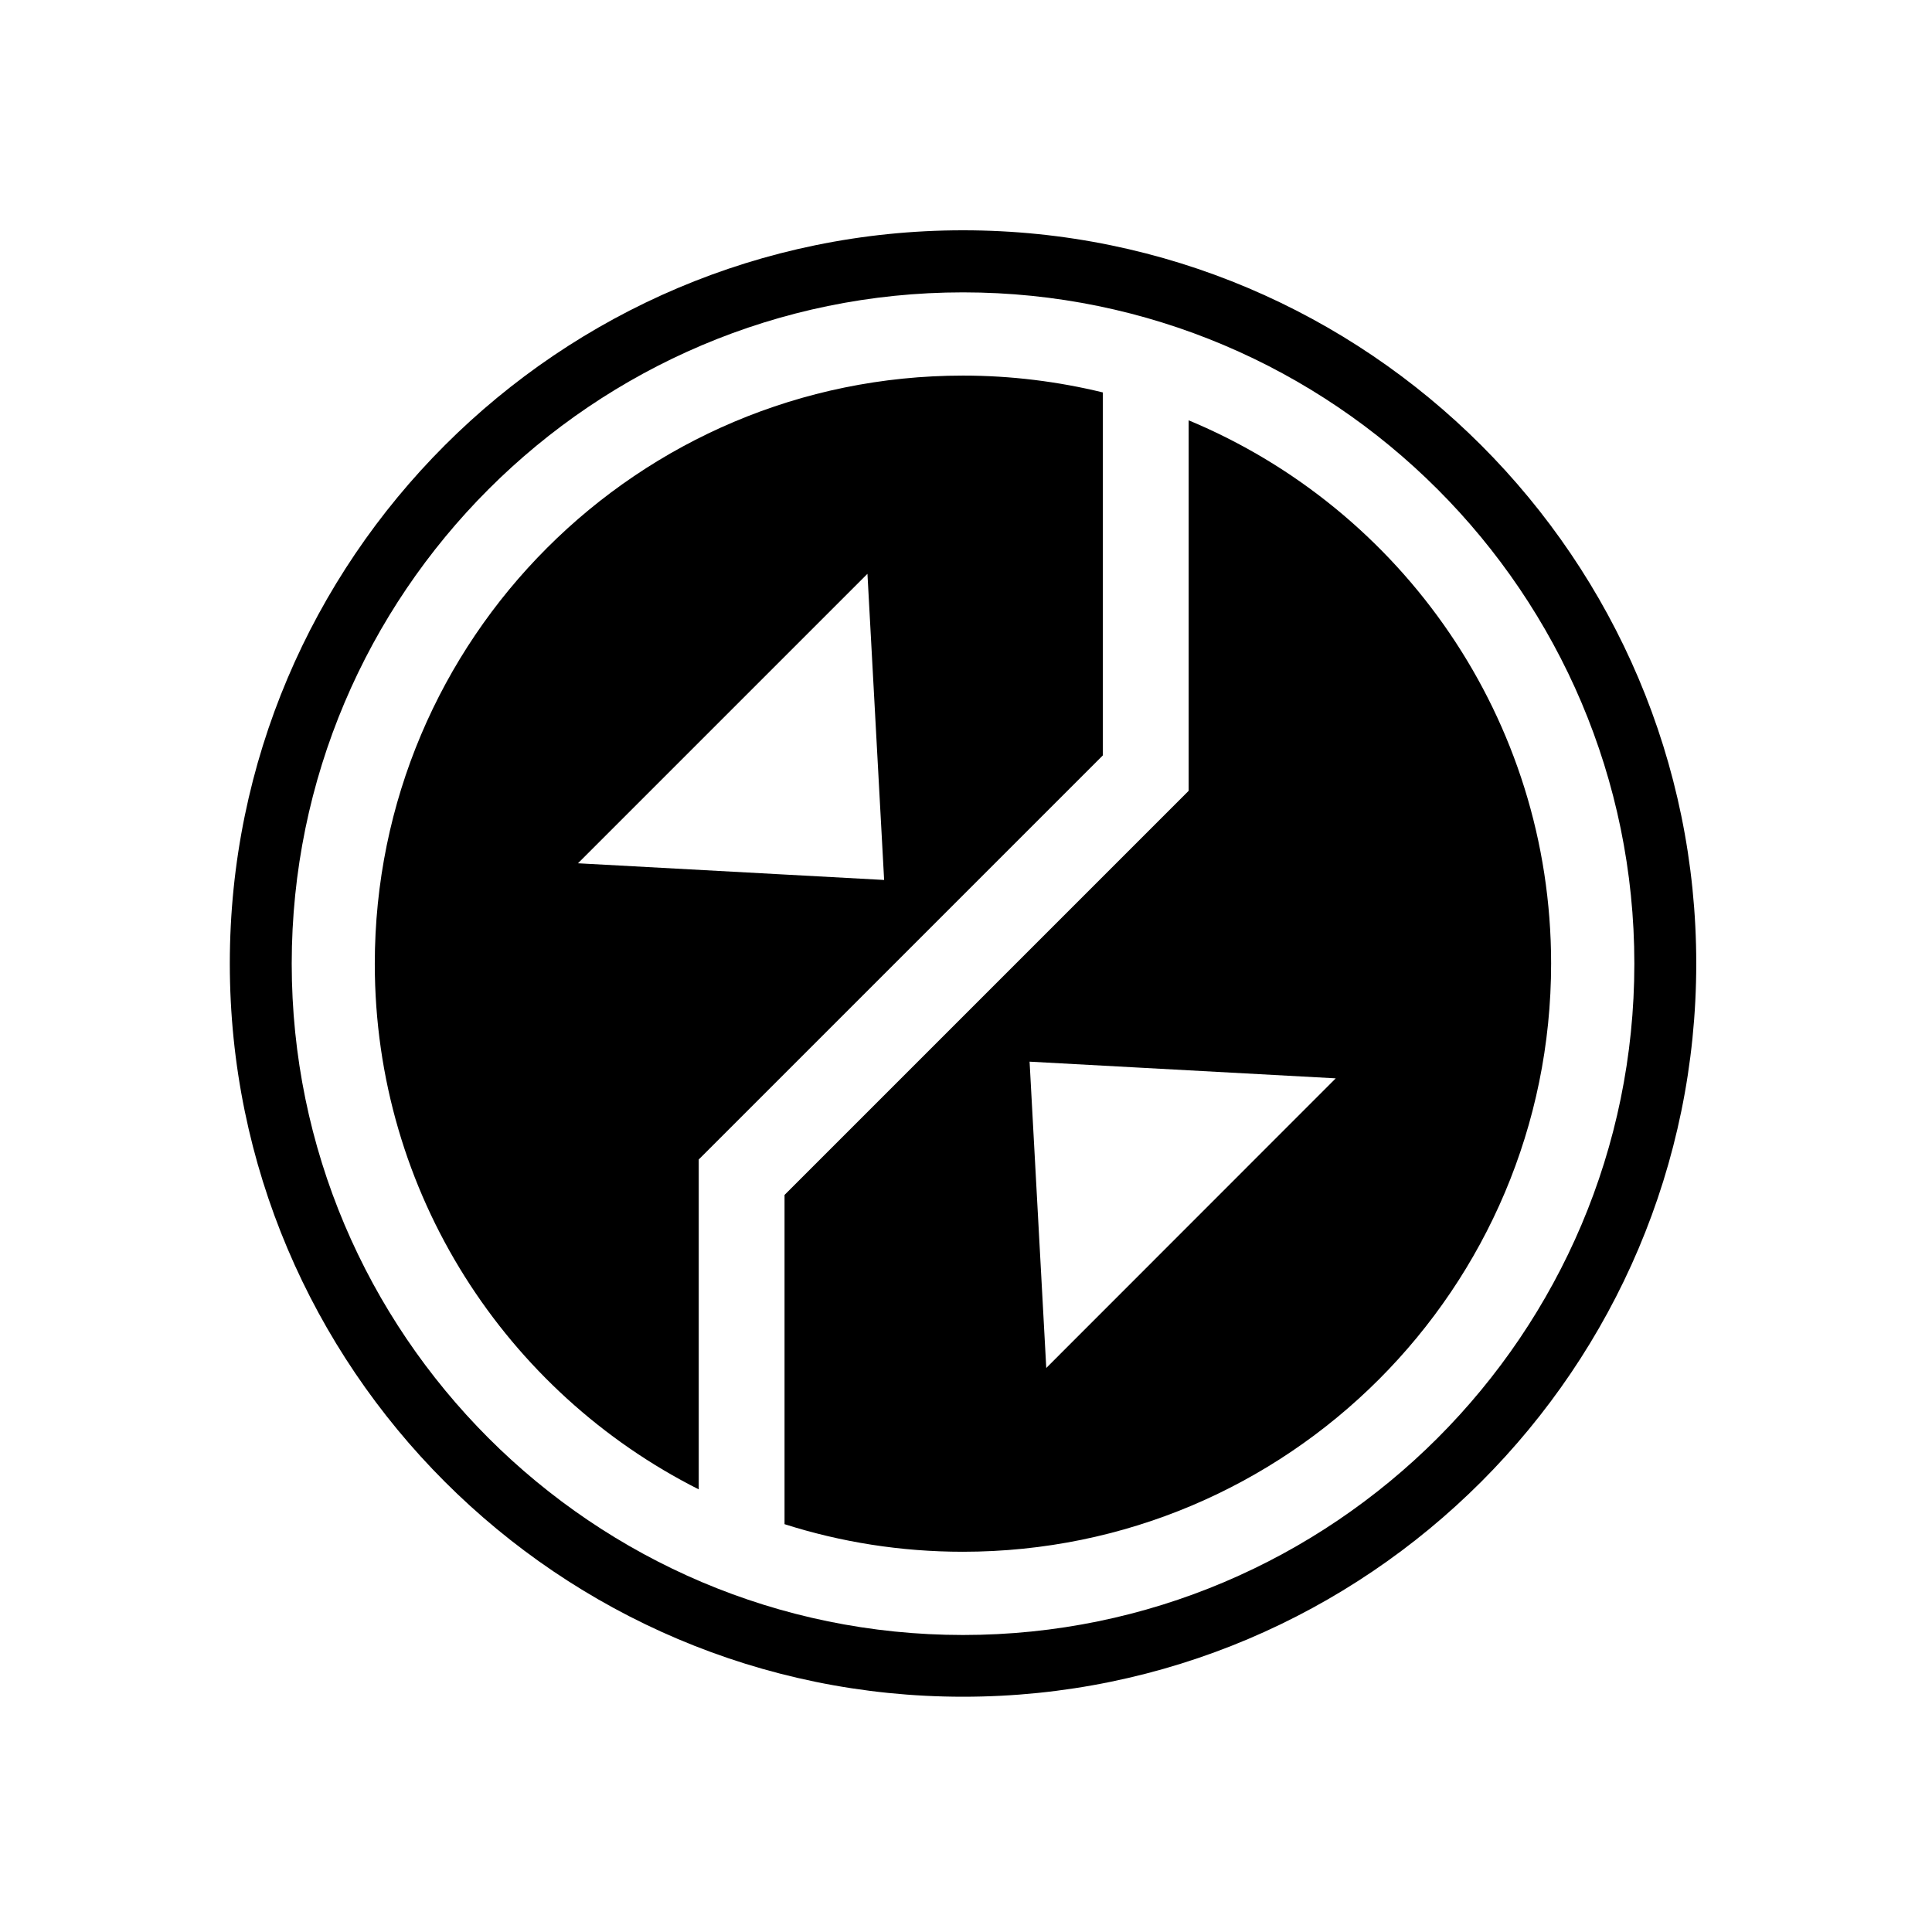
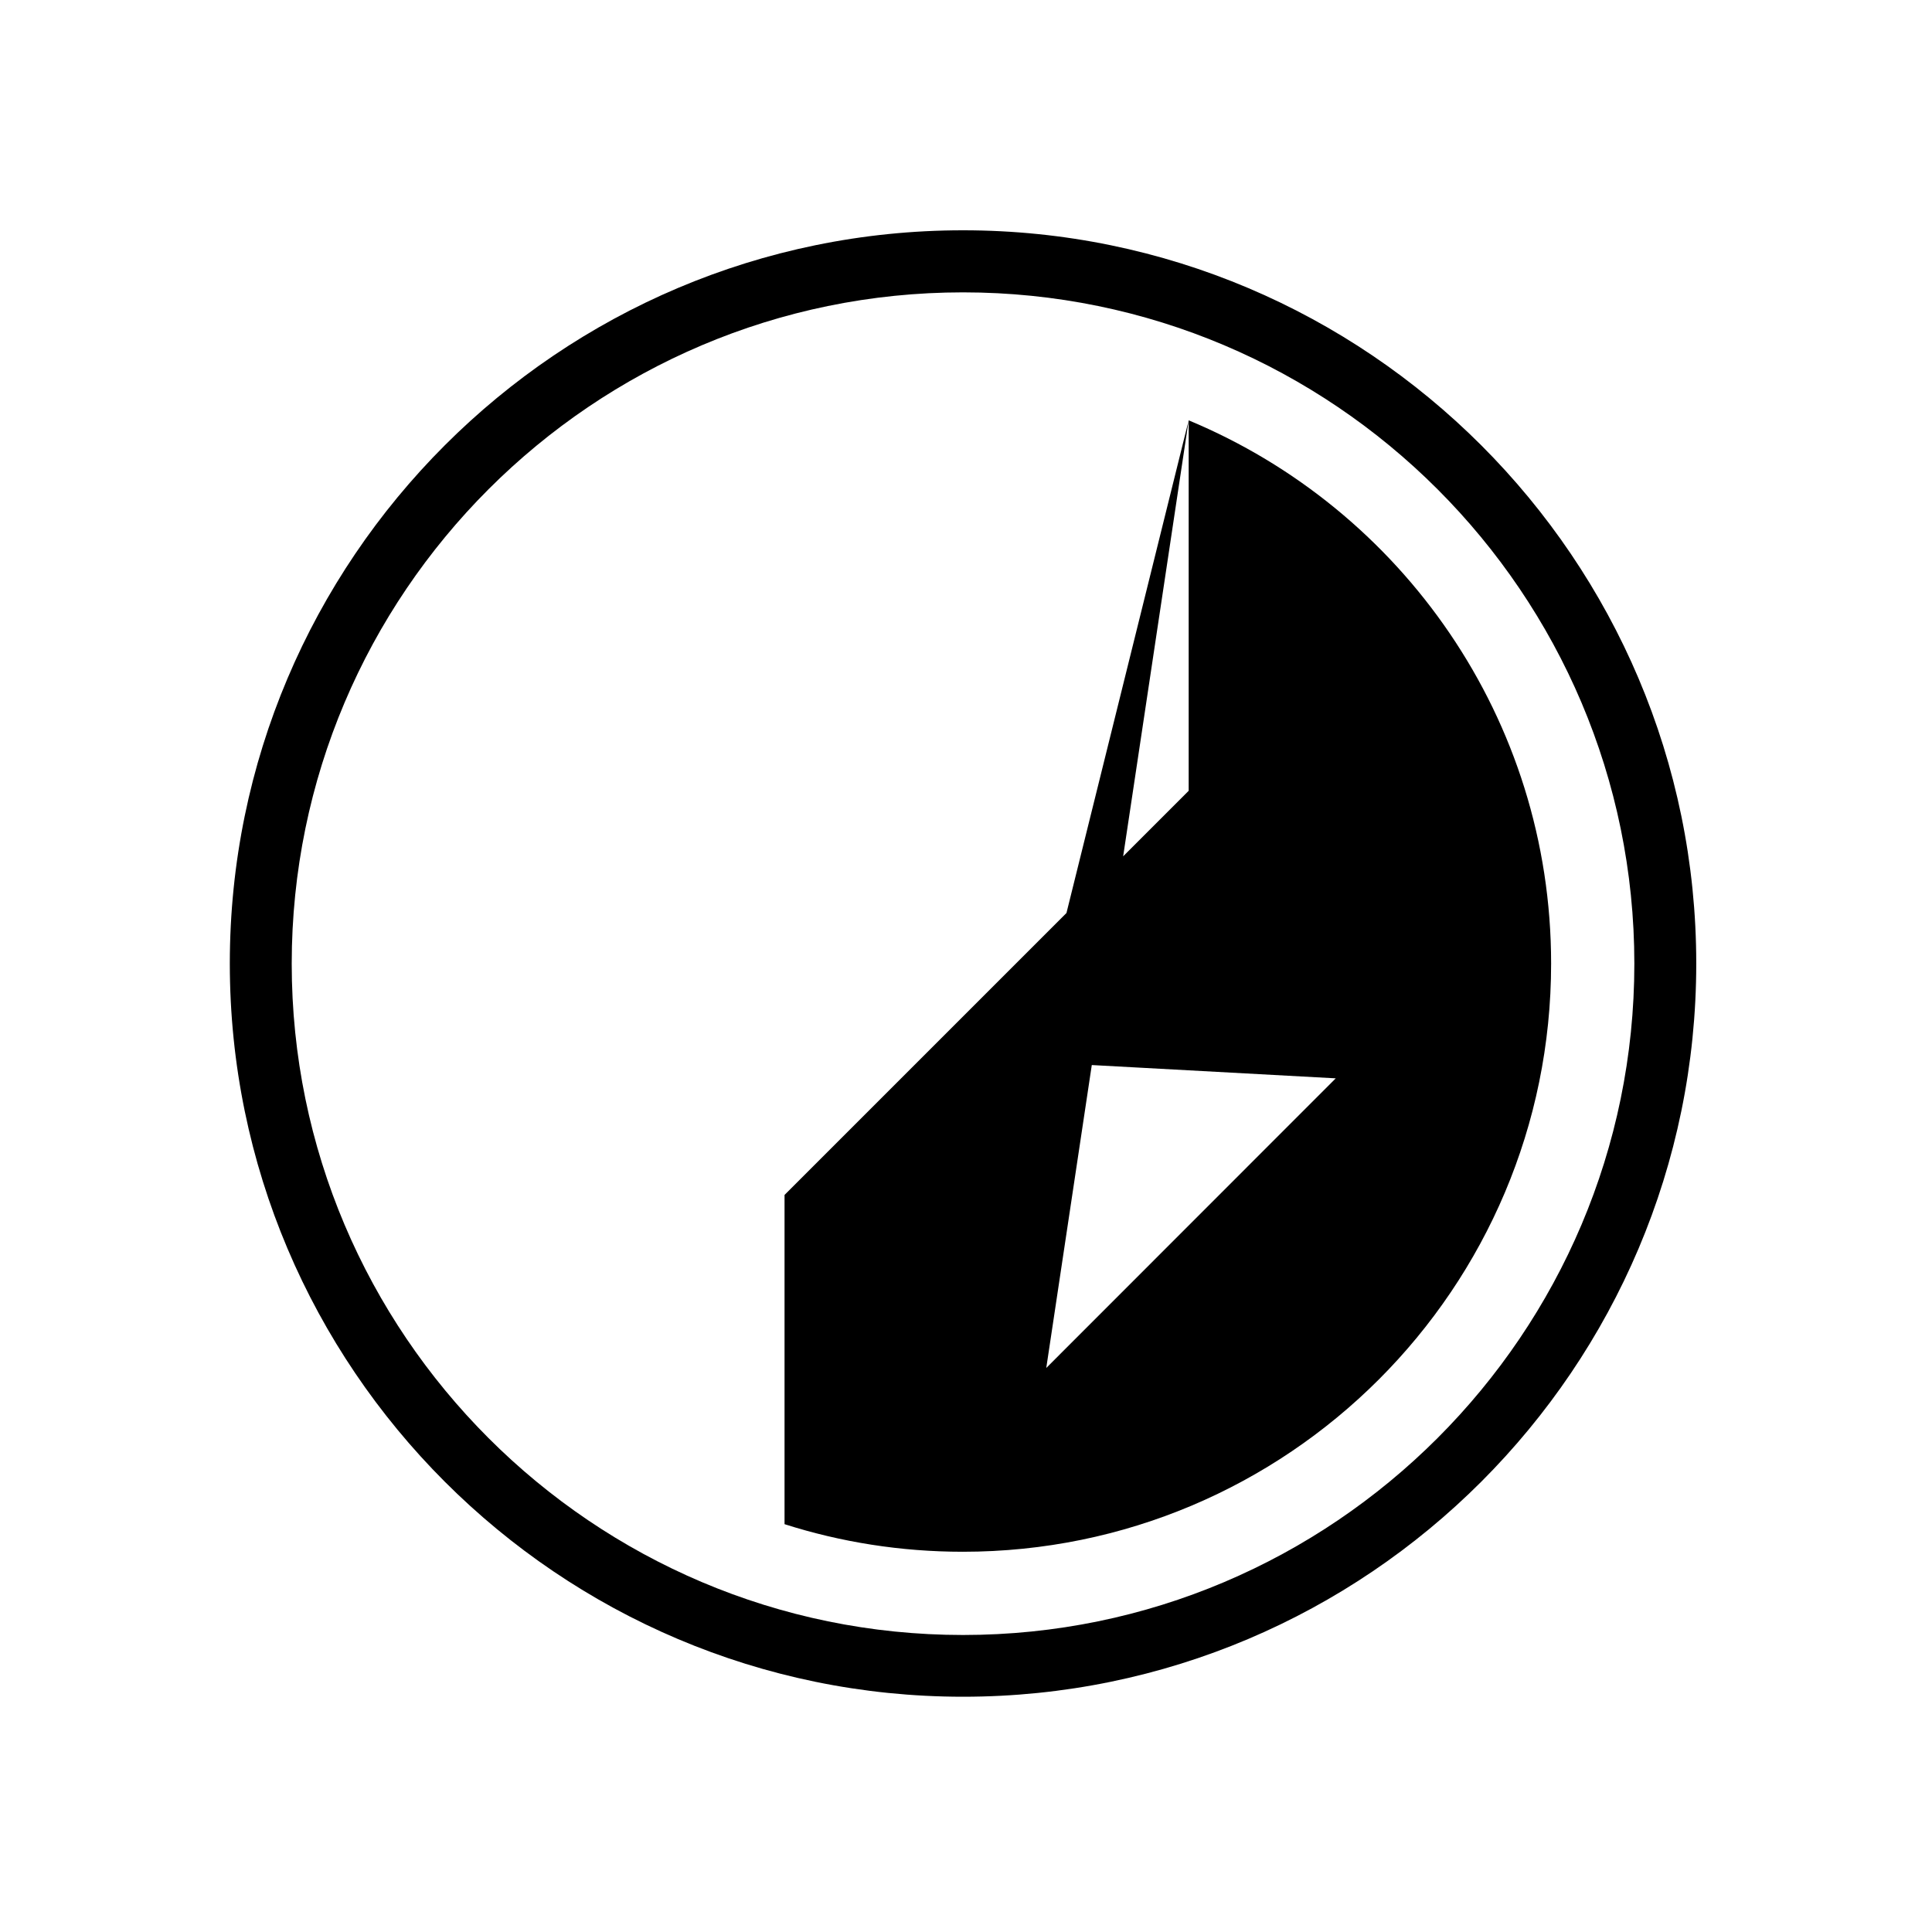
<svg xmlns="http://www.w3.org/2000/svg" version="1.1" baseProfile="tiny" id="Engineering_Icon_MainAirlockClosed" x="0px" y="0px" viewBox="0 0 1204.7 1204.7" overflow="visible" xml:space="preserve">
-   <path d="M687.7,244.7c-28-6.8-57.2-10.5-87.2-10.5c-202.6,0-366.8,164.2-366.8,366.8c0,143.3,82.2,267.3,202,327.7V723L687.7,471  L687.7,244.7L687.7,244.7z M360.4,538.3l180.5-180.5l10.4,190.9L360.4,538.3L360.4,538.3z" />
-   <path d="M741.2,262.1v231L489.2,745.1v205.3c35.1,11.2,72.5,17.2,111.2,17.2c202.6,0,366.8-164.2,366.8-366.8  C967.2,448.2,873.9,317.3,741.2,262.1L741.2,262.1z M652.4,853L642,662l190.9,10.4L652.4,853L652.4,853z" />
+   <path d="M741.2,262.1v231L489.2,745.1v205.3c35.1,11.2,72.5,17.2,111.2,17.2c202.6,0,366.8-164.2,366.8-366.8  C967.2,448.2,873.9,317.3,741.2,262.1L741.2,262.1z L642,662l190.9,10.4L652.4,853L652.4,853z" />
  <path d="M600.5,1058c-252.1,0-457.2-205.1-457.2-457.2s205.1-457.2,457.2-457.2s457.2,205.1,457.2,457.2S852.6,1058,600.5,1058z   M600.5,182.3c-230.8,0-418.6,187.8-418.6,418.6s187.8,418.6,418.6,418.6s418.6-187.8,418.6-418.6S831.3,182.3,600.5,182.3  L600.5,182.3z" />
</svg>